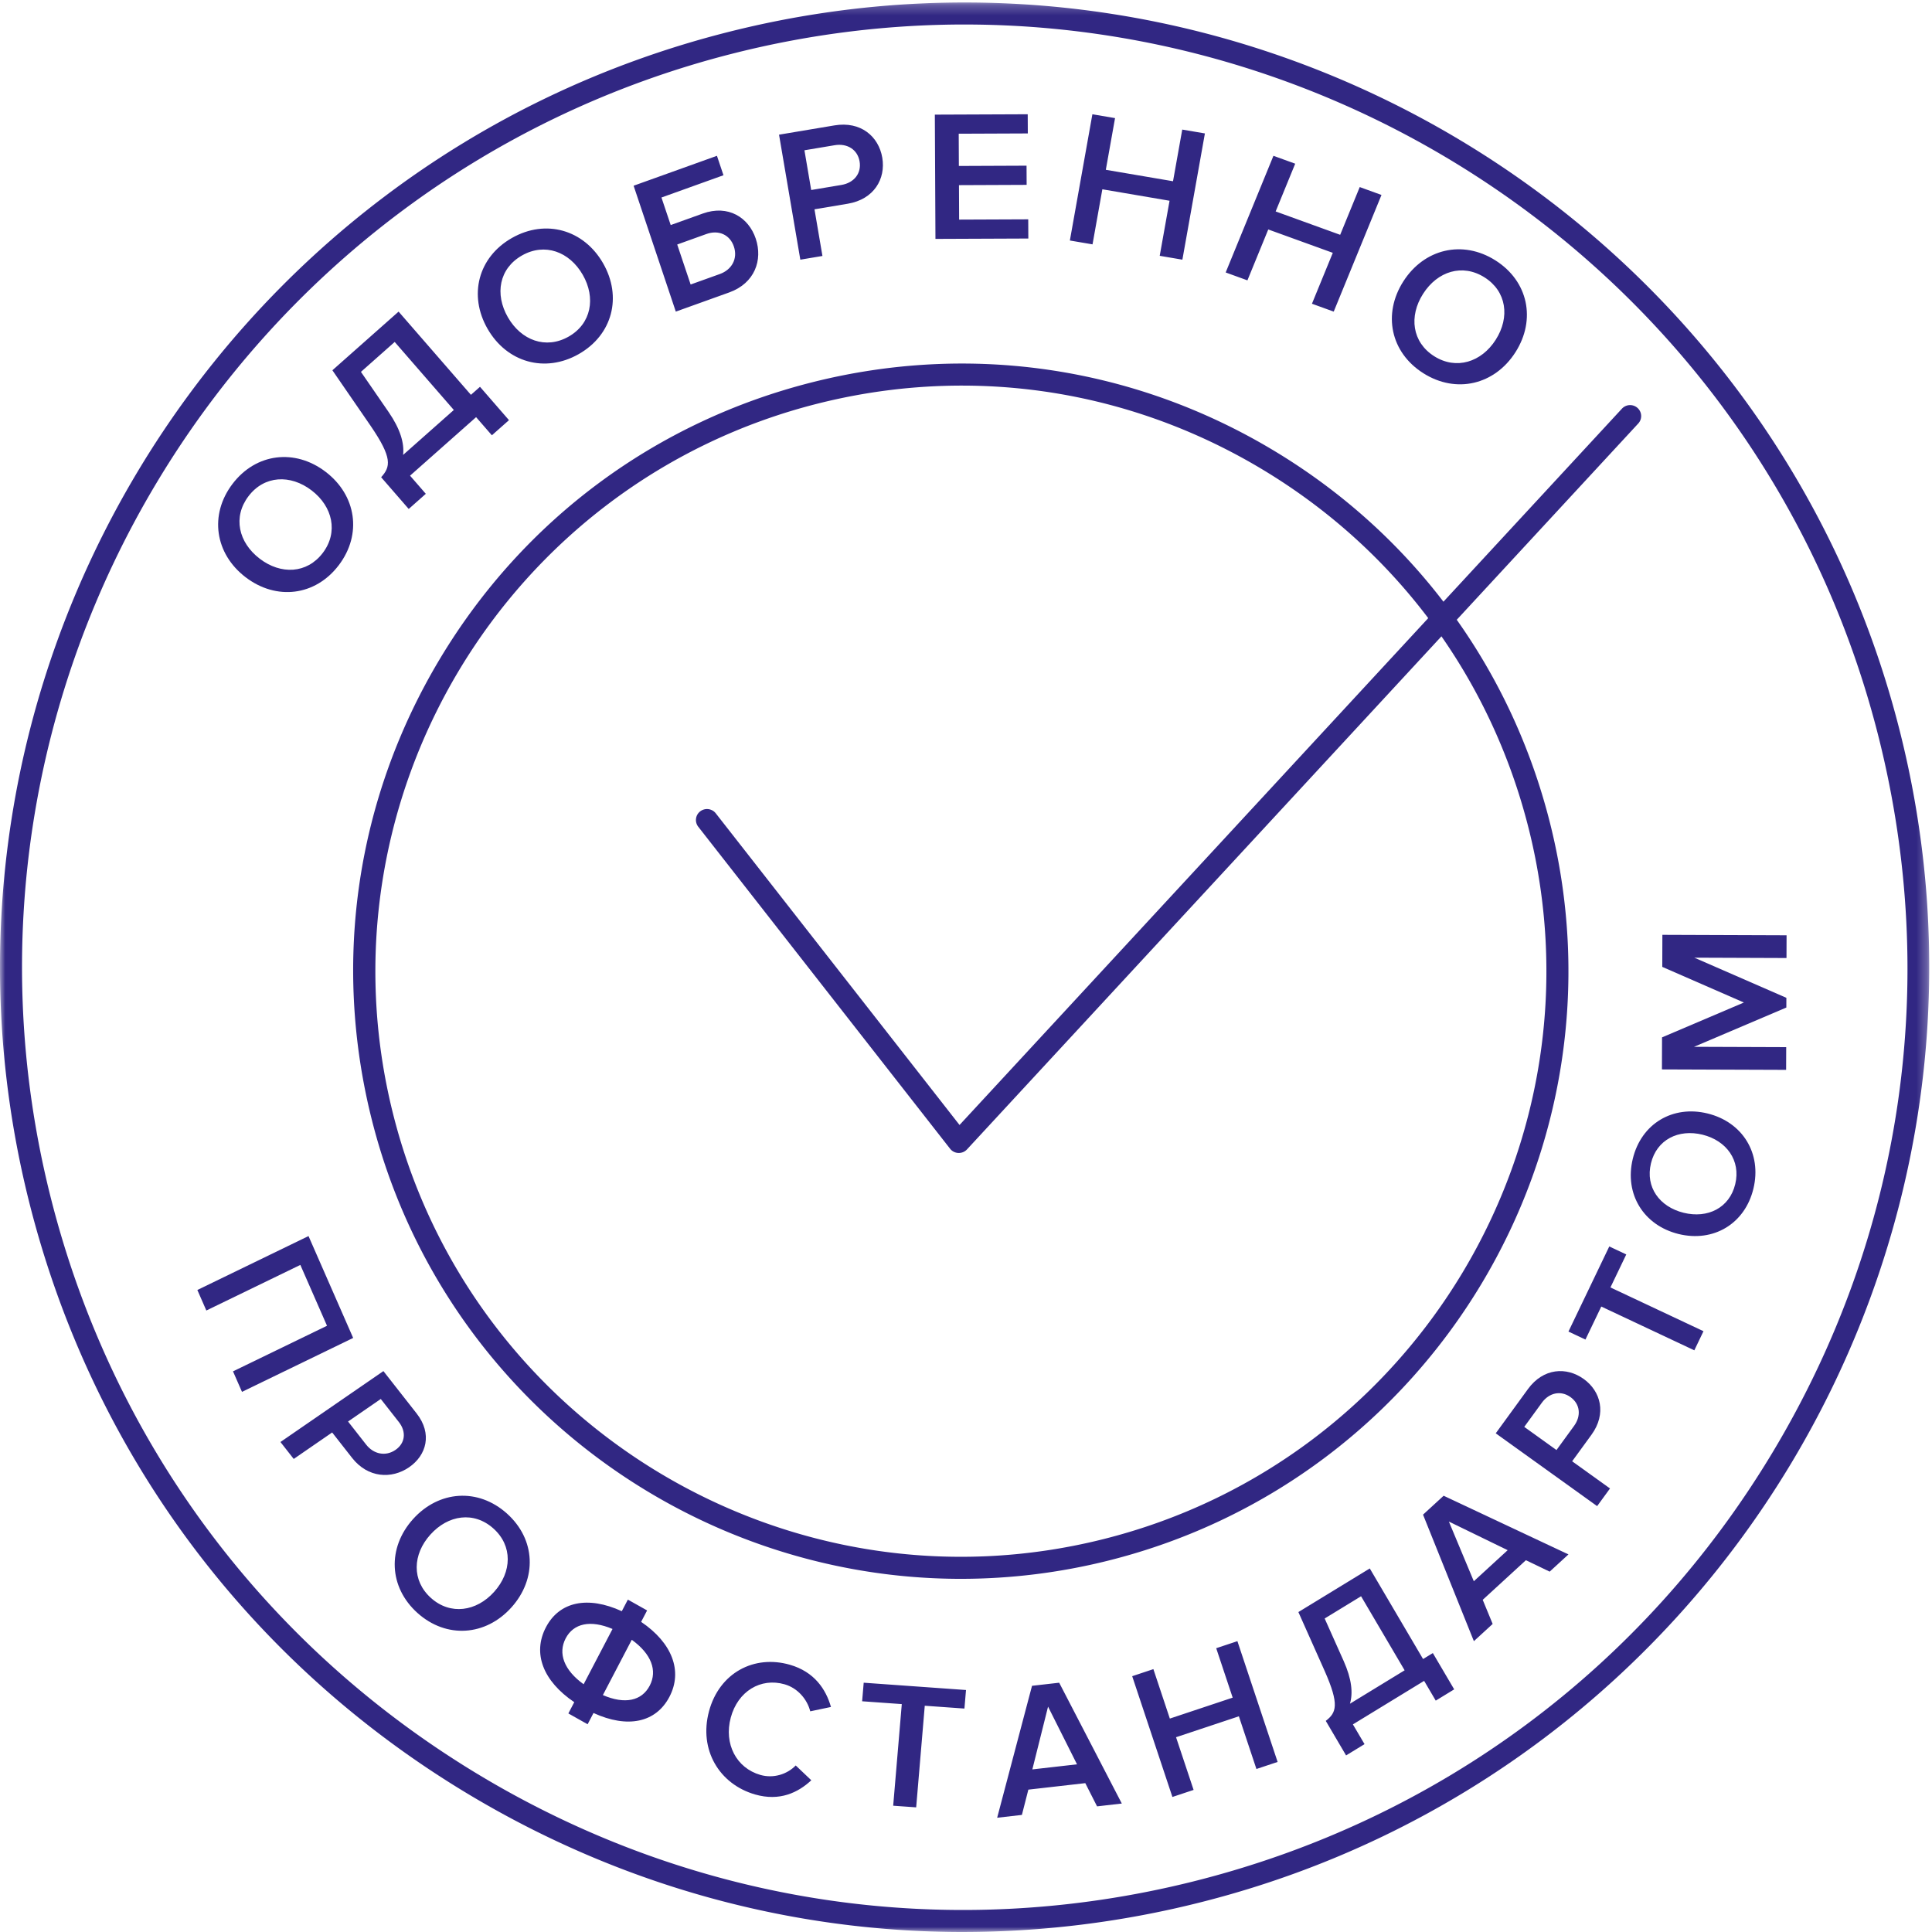
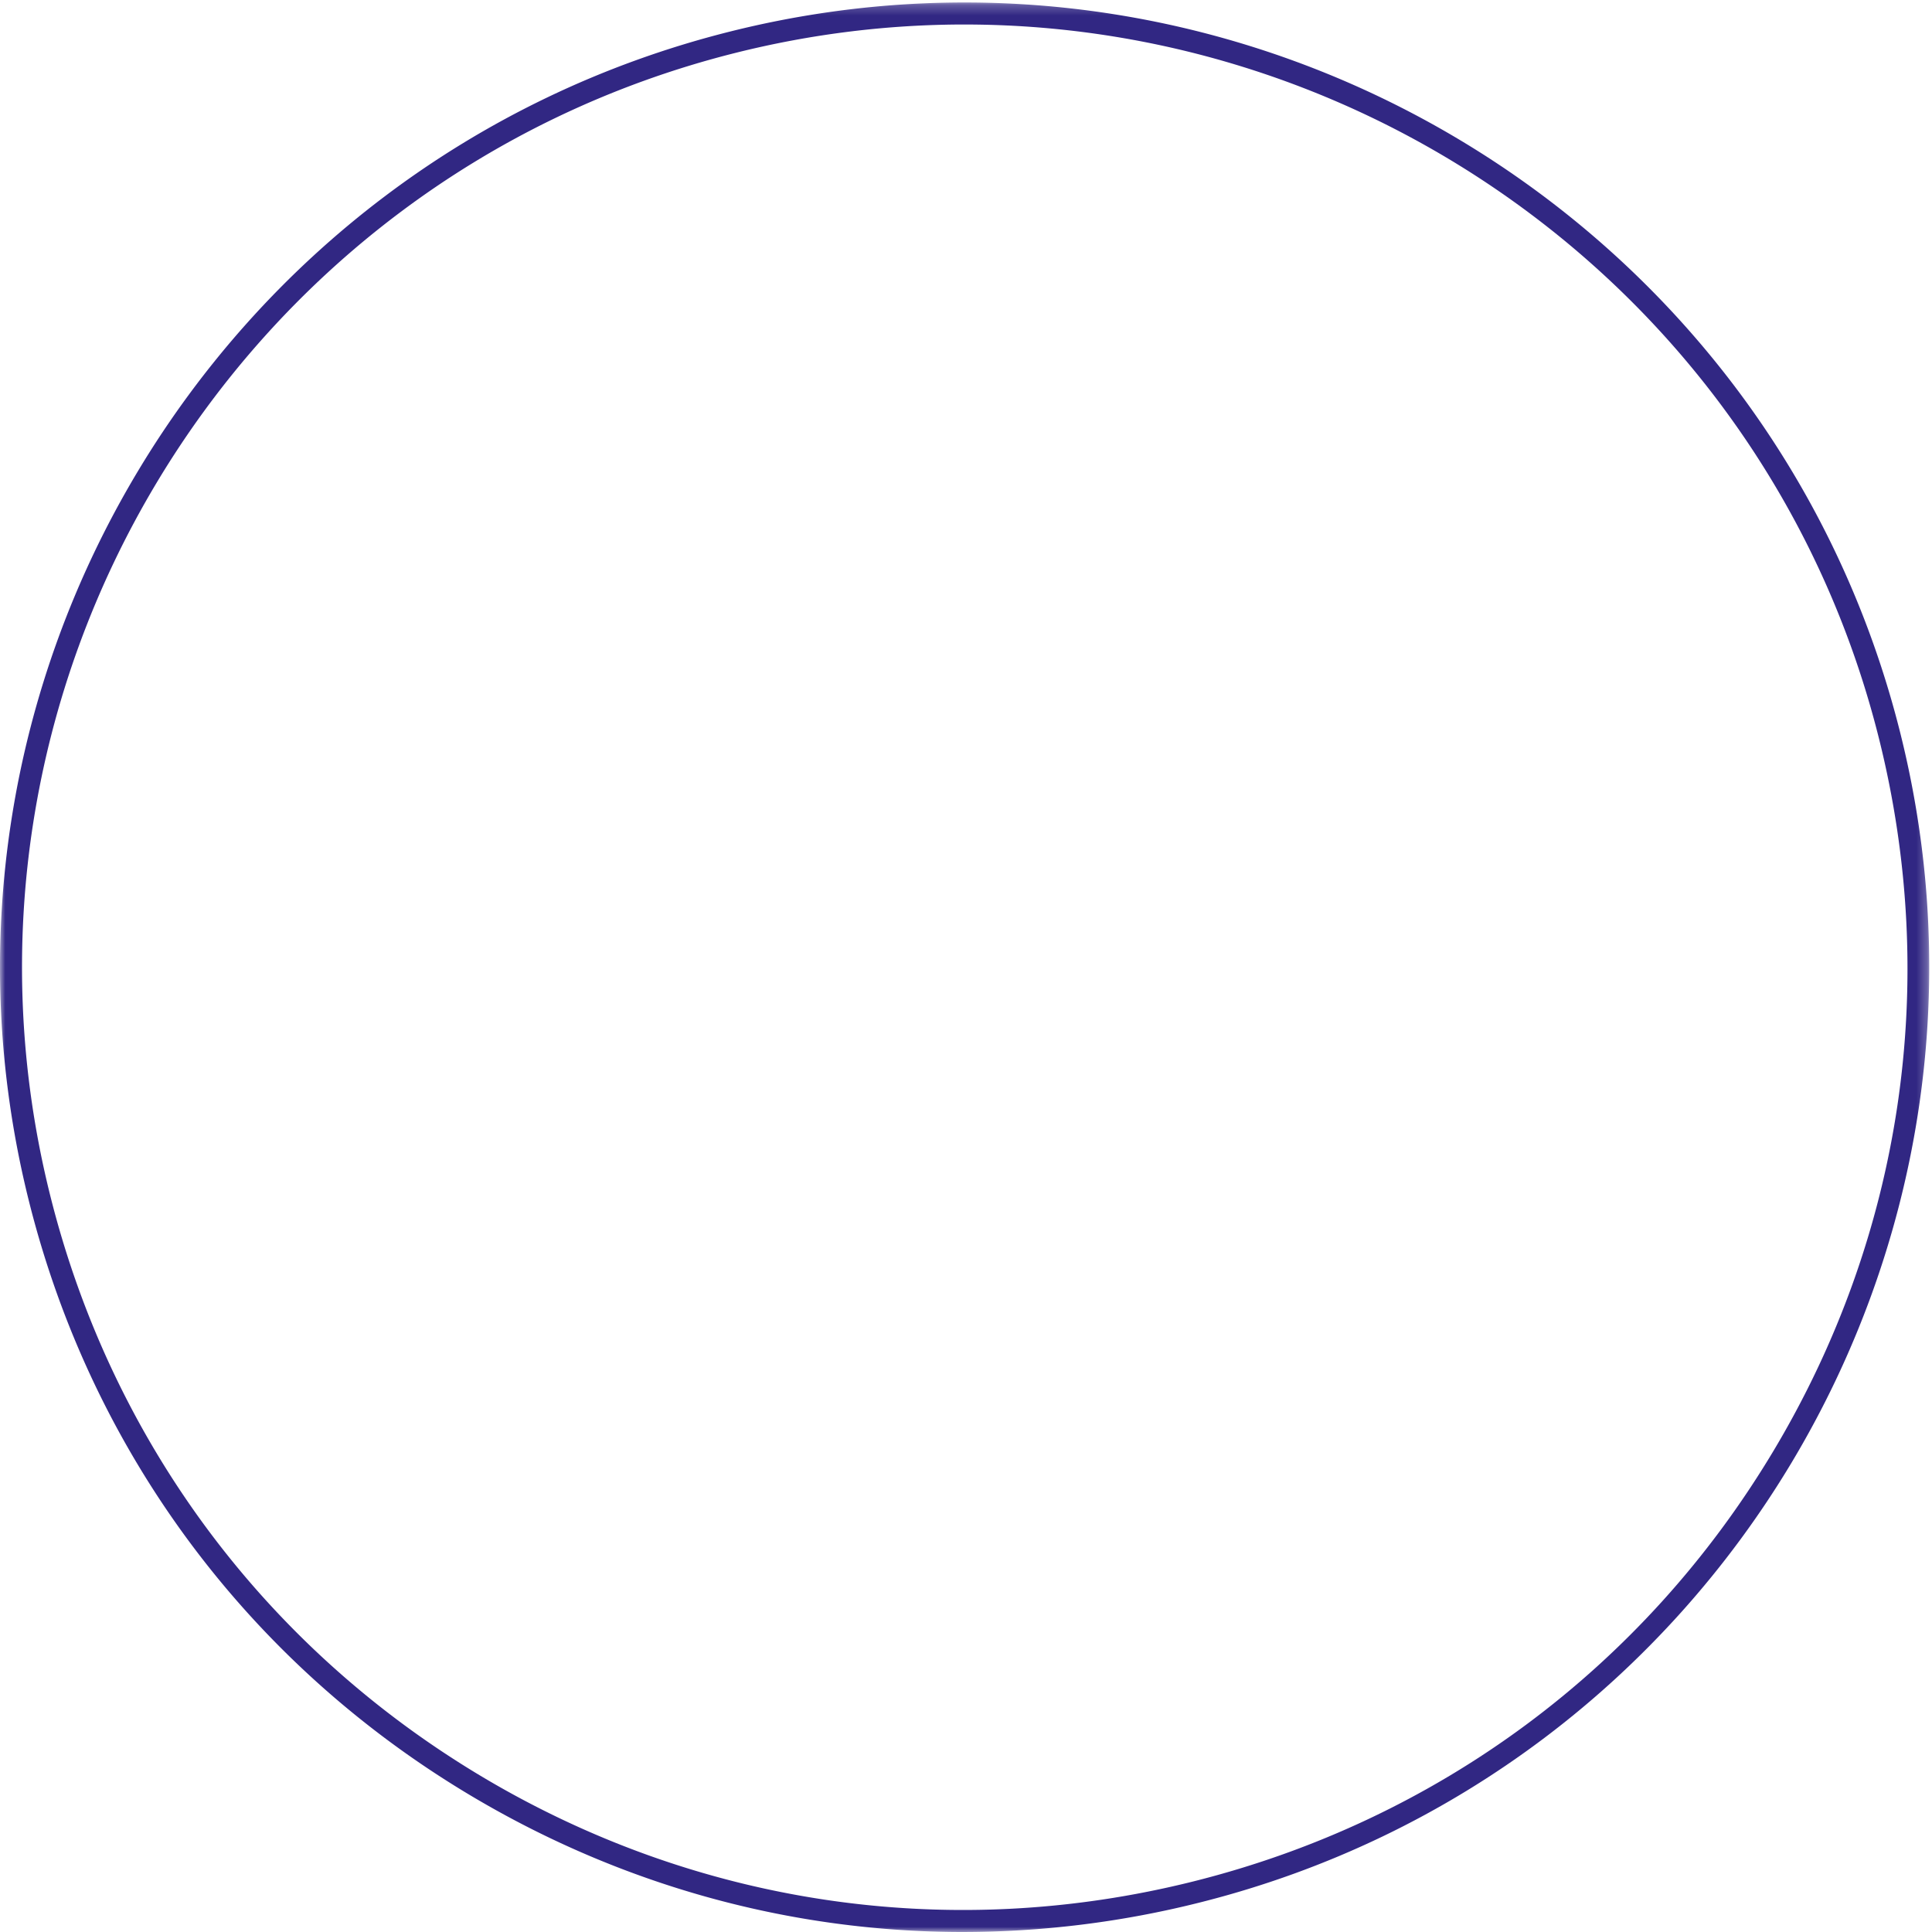
<svg xmlns="http://www.w3.org/2000/svg" xmlns:xlink="http://www.w3.org/1999/xlink" width="186" height="186" viewBox="0 0 186 186">
  <defs>
    <path id="a" d="M0 .239h185.735v185.76H0z" />
  </defs>
  <g fill="none" fill-rule="evenodd">
-     <path fill="#312783" d="M30 47.213c-2.046-1.565-4.557-1.44-6.072.552-1.528 2.008-.974 4.455 1.072 6.02 2.031 1.555 4.545 1.457 6.073-.55 1.515-1.993.959-4.467-1.073-6.022m-6.358 8.357c-2.95-2.257-3.518-6.01-1.256-8.985 2.261-2.973 6.022-3.413 8.97-1.156 2.951 2.258 3.52 6.011 1.258 8.985-2.261 2.975-6.022 3.414-8.972 1.156M38.809 43.795l4.882-4.325-5.692-6.549-3.25 2.88 2.668 3.872c1.115 1.627 1.519 2.98 1.392 4.122zm-2.115 2.15c.914-1.01 1.1-1.855-1.008-4.94L32 35.647 38.374 30l6.963 8.011.873-.772 2.79 3.21-1.646 1.458-1.519-1.747-6.359 5.634 1.518 1.747L39.348 49l-2.654-3.055zM56.102 26.453c-1.286-2.236-3.664-3.1-5.848-1.858-2.2 1.251-2.642 3.717-1.356 5.953 1.277 2.22 3.648 3.108 5.848 1.857 2.184-1.241 2.633-3.733 1.356-5.952m-9.16 5.207c-1.855-3.224-.917-6.897 2.343-8.75 3.26-1.853 6.918-.794 8.773 2.43 1.855 3.225.917 6.898-2.343 8.75-3.26 1.853-6.918.794-8.773-2.43M65.198 23.54l1.292 3.85 2.809-1.008c1.158-.416 1.746-1.482 1.355-2.644-.39-1.163-1.488-1.624-2.646-1.208l-2.81 1.01zM69.023 15l.628 1.871-5.97 2.144.89 2.652 3.09-1.109c2.44-.877 4.412.37 5.1 2.423.688 2.053-.096 4.289-2.554 5.172L65.062 30 61 17.88 69.023 15zM82.756 15.545c-.197-1.155-1.199-1.766-2.4-1.565l-2.91.488.65 3.825 2.912-.488c1.2-.201 1.944-1.105 1.748-2.26zM77.05 25L75 12.966l5.33-.893c2.547-.427 4.261 1.068 4.61 3.106.346 2.04-.796 4.012-3.325 4.435l-3.202.537.766 4.492L77.05 25zM90.059 23L90 11.036 98.942 11l.009 1.847-6.652.027.014 3.104 6.516-.027.009 1.847-6.515.027.015 3.318 6.653-.027.009 1.848zM111.65 24.628l.947-5.302-6.47-1.103-.946 5.302-2.181-.371L105.168 11l2.181.372-.888 4.975 6.47 1.102.888-4.974 2.181.371L113.832 25zM126.306 29.241l2.007-4.9-6.213-2.25-2.006 4.9-2.094-.76L122.598 15l2.096.759-1.883 4.597 6.212 2.25 1.883-4.597 2.094.76L128.401 30zM143.997 32.71c1.388-2.172 1.046-4.665-1.074-6.005-2.137-1.35-4.533-.589-5.92 1.584-1.377 2.158-1.062 4.656 1.074 6.006 2.12 1.34 4.544.573 5.92-1.584m-8.894-5.621c2-3.134 5.7-4.023 8.865-2.023 3.165 2 3.929 5.71 1.929 8.844-2 3.133-5.7 4.022-8.865 2.022-3.165-2-3.929-5.71-1.929-8.843M22.432 132.025l9.05-4.39-2.567-5.858-9.05 4.39-.865-1.975L29.702 119 34 128.808 23.297 134zM38.076 139.586c.95-.655 1.05-1.754.33-2.673l-1.747-2.229-3.15 2.17 1.746 2.229c.721.919 1.87 1.157 2.82.503zM27 138.826L36.912 132l3.2 4.081c1.528 1.95.953 4.02-.726 5.176-1.68 1.157-3.968 1.04-5.486-.897l-1.922-2.452-3.7 2.549-1.278-1.63zM47.571 153.253c1.722-1.914 1.797-4.428-.065-6.097-1.876-1.682-4.356-1.324-6.077.59-1.71 1.903-1.811 4.417.065 6.099 1.862 1.668 4.368 1.31 6.077-.592m-7.81-7.001c2.482-2.762 6.263-3.032 9.043-.54 2.779 2.492 2.917 6.274.434 9.037-2.482 2.762-6.262 3.03-9.042.54-2.779-2.493-2.917-6.275-.435-9.037M60.823 157.868l-2.782 5.323c2.122.918 3.746.555 4.51-.907.756-1.445.163-3.055-1.728-4.416zm-4.635 4.28l2.782-5.322c-2.132-.902-3.756-.54-4.512.906-.755 1.446-.161 3.056 1.73 4.417zm-1.47 2.81l.568-1.084c-2.998-2.027-4.042-4.698-2.728-7.21 1.297-2.482 4.032-3.048 7.305-1.548l.584-1.116 1.853 1.042-.576 1.1c2.983 2.018 4.025 4.73 2.728 7.211-1.314 2.514-4.056 3.055-7.313 1.563L56.572 166l-1.854-1.042zM68.256 164.755c.995-3.71 4.348-5.474 7.79-4.483 2.358.678 3.47 2.363 3.954 4.063l-1.994.42c-.293-1.157-1.207-2.239-2.465-2.6-2.306-.664-4.509.67-5.188 3.204-.68 2.533.542 4.855 2.848 5.518 1.259.362 2.576-.058 3.406-.91l1.5 1.425c-1.279 1.192-3.052 2.046-5.41 1.368-3.443-.991-5.436-4.294-4.44-8.005M85.99 173.842l.828-9.783-3.818-.272.151-1.787 9.849.703-.151 1.786-3.819-.272-.827 9.783zM100.9 164.302l-1.513 6.045 4.3-.49-2.788-5.555zm4.718 9.603l-1.134-2.236-5.481.625-.622 2.434L96 175l3.356-12.702 2.615-.298L108 173.632l-2.382.273zM120.96 170.307l-1.689-5.073-6.049 2.014 1.69 5.073-2.04.679L109 161.372l2.04-.679 1.584 4.76 6.05-2.015-1.585-4.76 2.04-.678L123 169.628zM129.964 164.022l5.264-3.216-4.193-7.129-3.505 2.141 1.831 4.095c.765 1.719.913 3.059.603 4.11zm-2.328 1.653c1.02-.79 1.336-1.551-.108-4.81L125 155.199l6.873-4.199 5.13 8.72.941-.574L140 162.64l-1.775 1.085-1.119-1.902-6.858 4.19 1.12 1.901-1.776 1.086-1.956-3.325zM139.488 146.487l2.401 5.745 3.26-2.991-5.66-2.754zm9.705 4.82l-2.289-1.101-4.158 3.815.957 2.321-1.808 1.658L137 145.82l1.984-1.82L151 149.648l-1.807 1.658zM151.196 134.502c-.937-.672-2.06-.416-2.757.543l-1.694 2.326 3.103 2.229 1.694-2.327c.698-.959.592-2.098-.346-2.77zM153.762 145L144 137.99l3.1-4.26c1.482-2.035 3.712-2.16 5.367-.972 1.653 1.187 2.222 3.345.752 5.366l-1.863 2.558L155 143.3l-1.238 1.7zM163.118 130l-8.957-4.214-1.525 3.178-1.636-.77 3.93-8.194 1.636.77-1.524 3.176 8.958 4.213zM163.909 109.24c-2.324-.572-4.415.48-4.966 2.759-.555 2.296.826 4.187 3.149 4.76 2.306.568 4.41-.462 4.965-2.758.55-2.28-.843-4.191-3.148-4.76m-2.311 9.56c-3.35-.828-5.228-3.832-4.406-7.234.823-3.402 3.86-5.193 7.21-4.367 3.35.826 5.228 3.831 4.406 7.232-.822 3.403-3.86 5.194-7.21 4.369M171.992 92.232l-8.872-.033 8.86 3.865-.003.935-8.887 3.781 8.874.032-.008 2.188-11.956-.043.01-3.086 7.88-3.355-7.857-3.431.01-3.085 11.957.044z" />
    <g>
      <mask id="b" fill="#fff">
        <use xlink:href="#a" />
      </mask>
      <path fill="#312783" d="M92.86 2.359c-7.278 0-14.67.883-22.043 2.73C22.285 17.249-7.308 66.624 4.85 115.157c5.89 23.51 20.583 43.32 41.371 55.78 20.79 12.458 45.186 16.077 68.696 10.187 23.51-5.89 43.32-20.583 55.78-41.372 12.459-20.788 16.077-45.185 10.187-68.695-10.312-41.16-47.392-68.697-88.024-68.697m-.158 183.64c-16.606 0-32.957-4.488-47.57-13.246-21.275-12.75-36.31-33.023-42.338-57.082C-9.648 66.005 20.636 15.476 70.302 3.033 119.968-9.409 170.498 20.875 182.94 70.541c12.443 49.667-17.842 100.196-67.507 112.638a93.506 93.506 0 0 1-22.73 2.82" mask="url(#b)" />
    </g>
-     <path fill="#312783" d="M92.608 37.123c-4.596 0-9.223.566-13.797 1.712-30.147 7.552-48.528 38.223-40.977 68.37 7.553 30.147 38.224 48.53 68.371 40.977 30.147-7.552 48.529-38.224 40.977-68.37-3.659-14.604-12.786-26.91-25.698-34.649-8.87-5.315-18.797-8.04-28.876-8.04M92.513 152c-26.192 0-50.09-17.747-56.737-44.279-3.795-15.154-1.463-30.878 6.567-44.278 8.031-13.4 20.8-22.87 35.953-26.666 15.154-3.797 30.878-1.464 44.278 6.567 13.4 8.03 22.87 20.798 26.666 35.952 7.836 31.282-11.238 63.107-42.52 70.944A58.418 58.418 0 0 1 92.514 152" />
-     <path fill="#312783" d="M92.309 111h-.044a1.07 1.07 0 0 1-.798-.409L67.224 79.594a1.05 1.05 0 0 1 .189-1.483 1.072 1.072 0 0 1 1.495.188l23.469 30.007 63.772-68.963a1.072 1.072 0 0 1 1.506-.065 1.05 1.05 0 0 1 .065 1.493l-64.625 69.887a1.07 1.07 0 0 1-.786.342" />
  </g>
</svg>